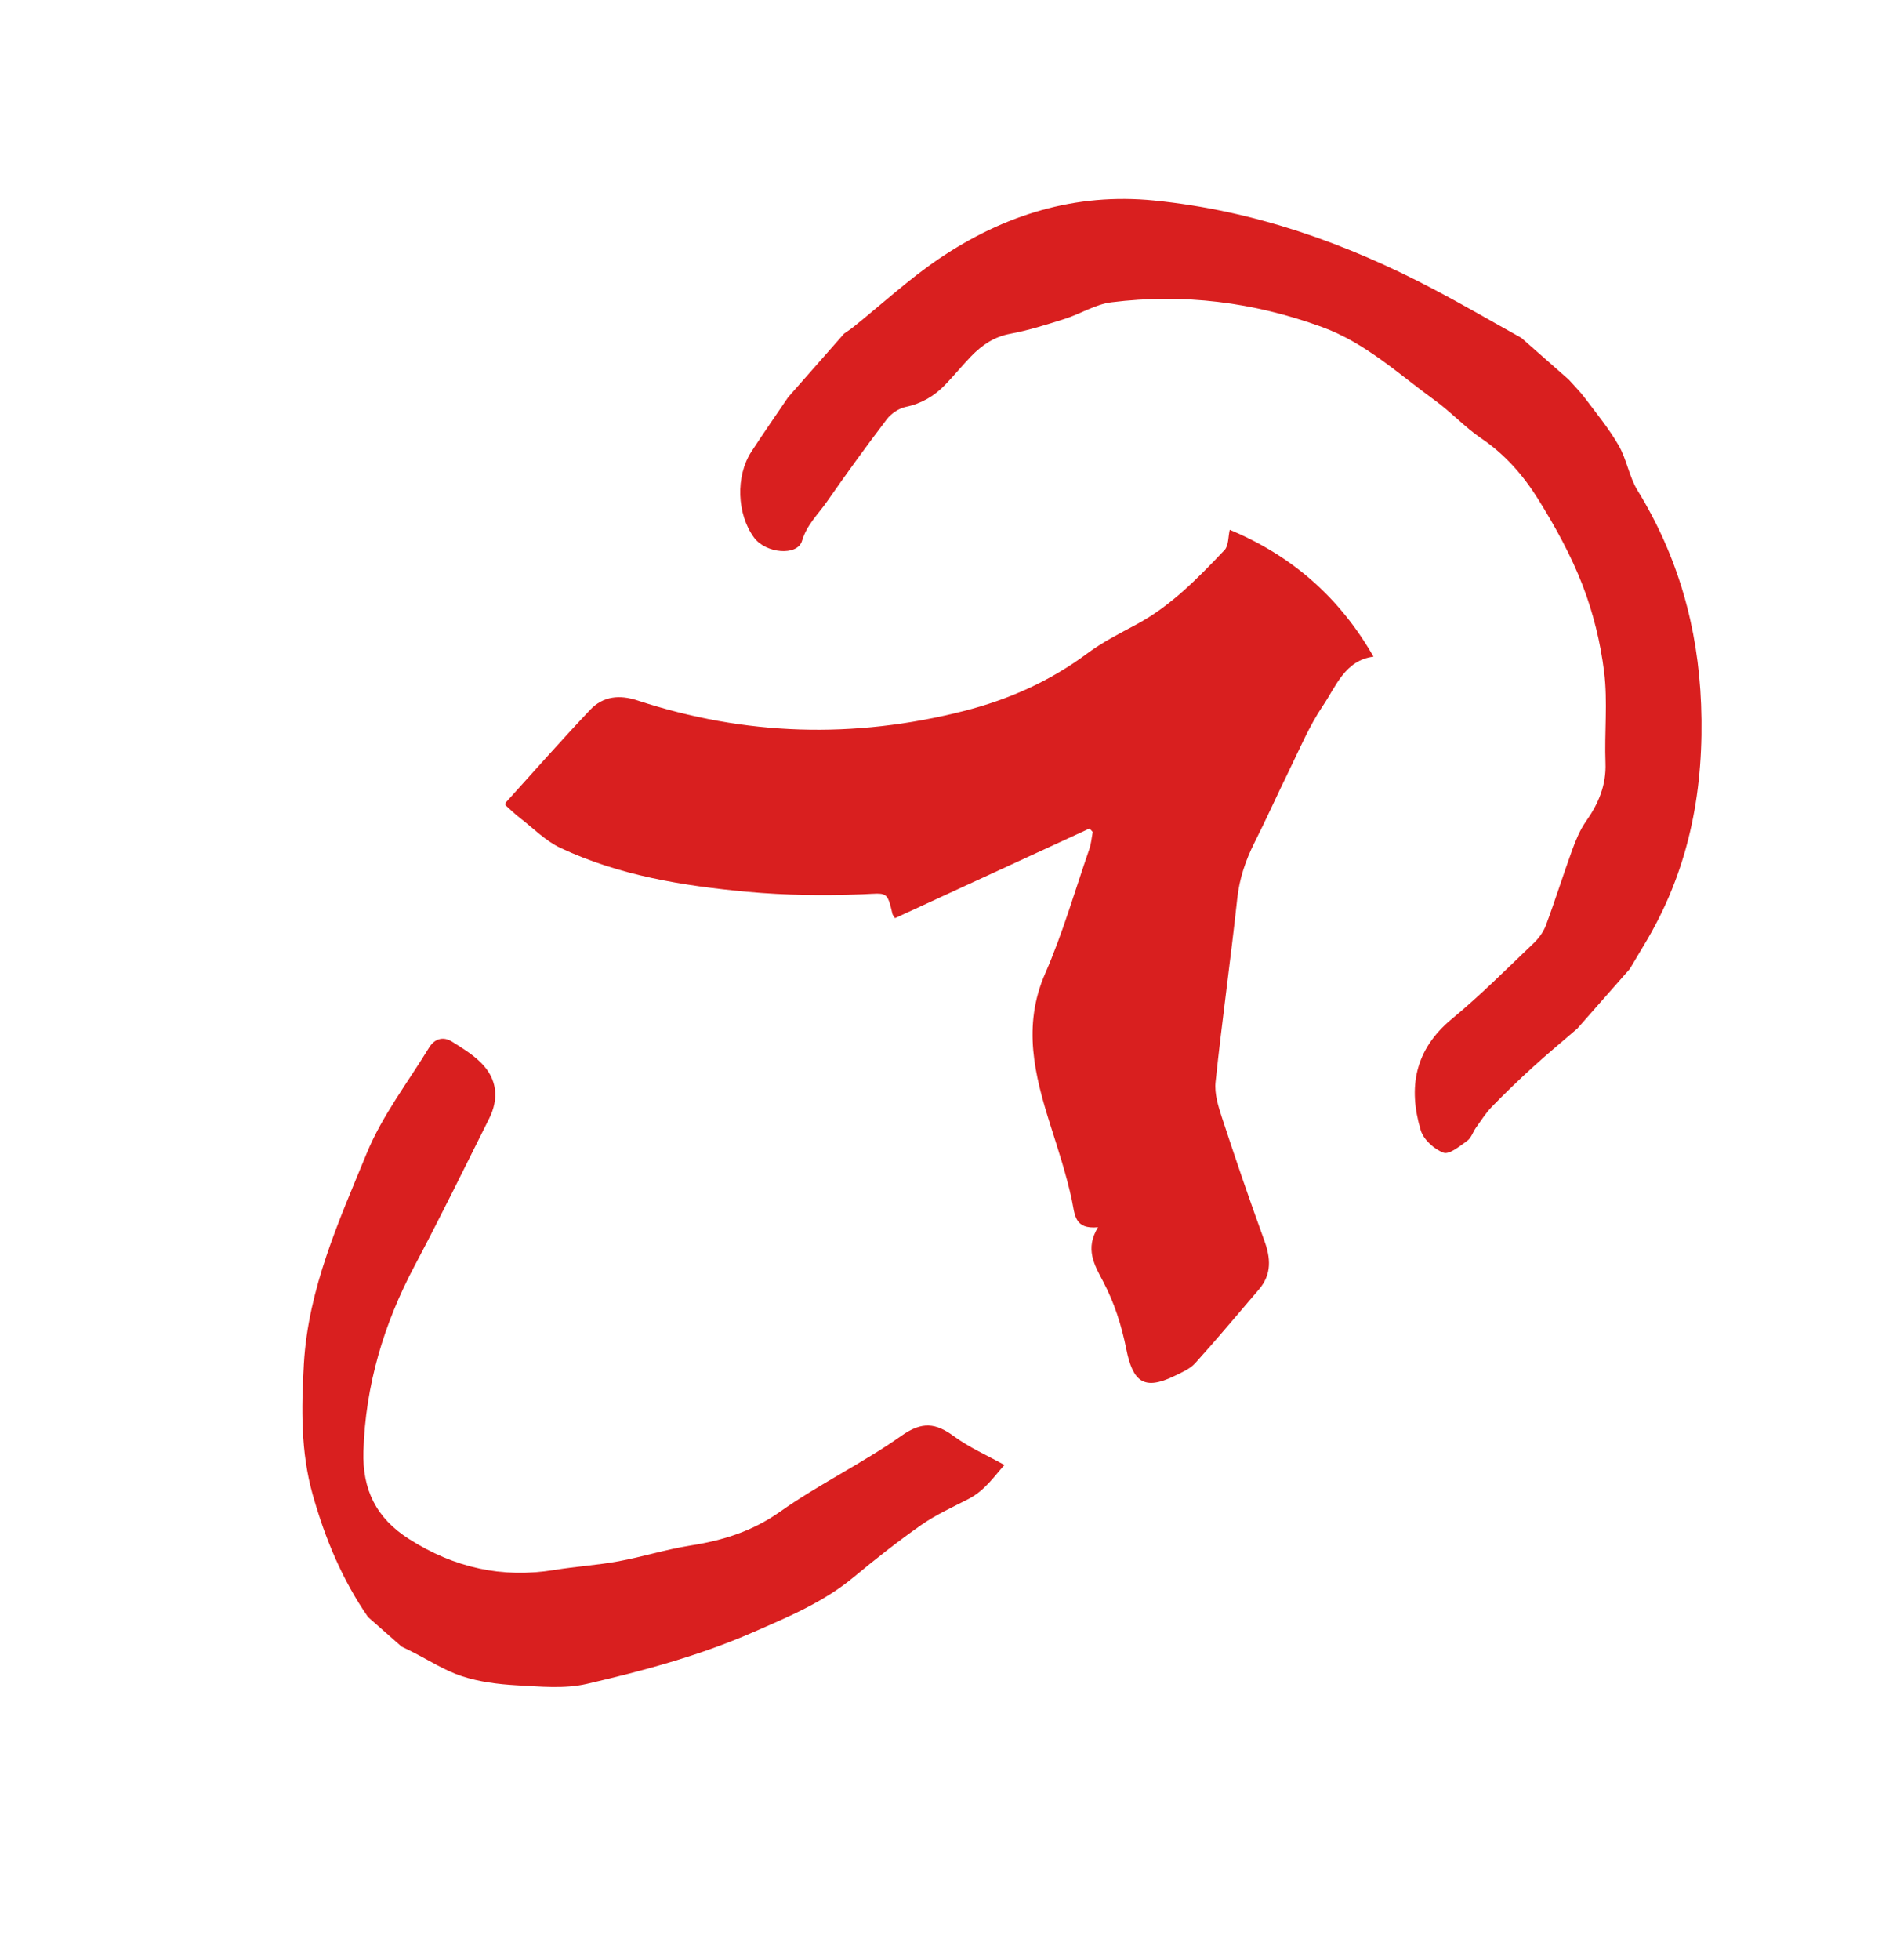
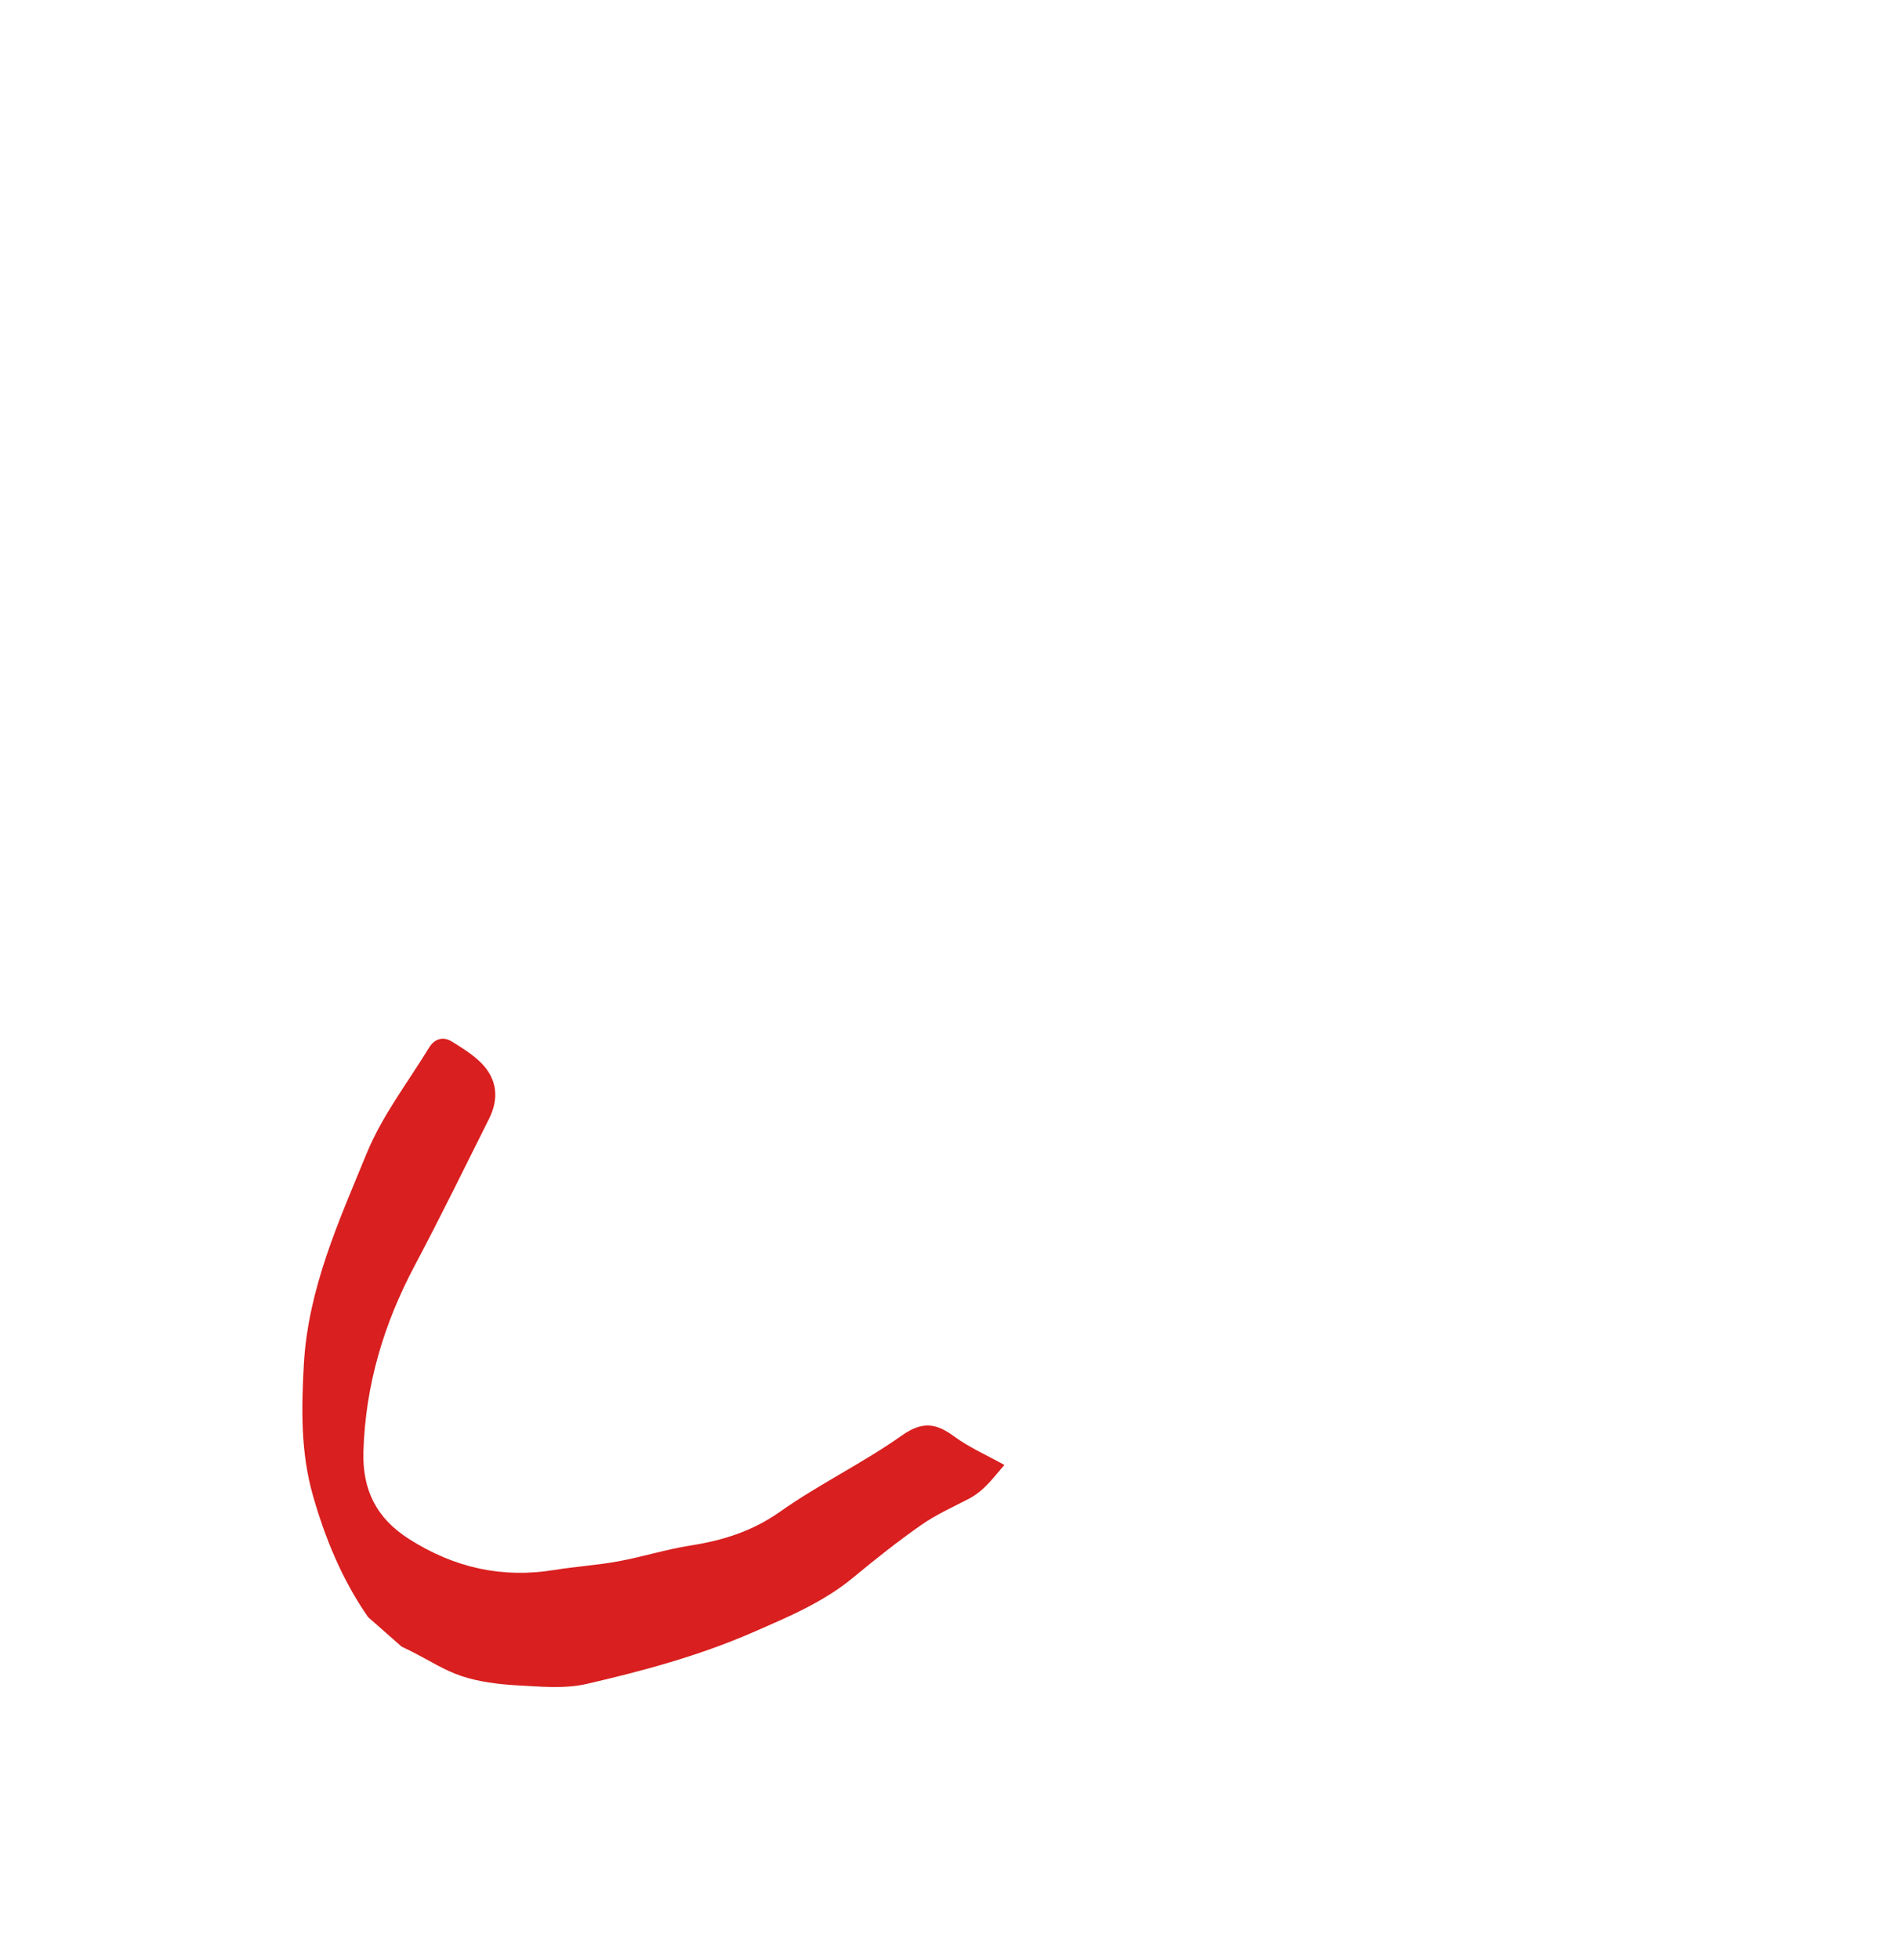
<svg xmlns="http://www.w3.org/2000/svg" width="160" height="165" viewBox="0 0 160 165" fill="none">
  <g clip-path="url(#clip0_19_254)">
-     <path d="M132.824 86.588C131.568 87.672 130.288 88.727 129.069 89.843C127.891 90.913 126.742 92.024 125.629 93.168C125.119 93.691 124.726 94.324 124.295 94.924C124.038 95.282 123.898 95.784 123.563 96.025C122.941 96.472 122.044 97.213 121.562 97.037C120.778 96.75 119.875 95.93 119.641 95.148C118.564 91.55 119.131 88.355 122.263 85.77C124.664 83.793 126.863 81.573 129.119 79.427C129.561 79.009 129.968 78.463 130.179 77.899C130.964 75.792 131.633 73.649 132.401 71.535C132.7 70.712 133.051 69.868 133.549 69.154C134.606 67.657 135.271 66.103 135.198 64.22C135.103 61.676 135.393 59.092 135.087 56.584C134.781 54.093 134.165 51.584 133.264 49.251C132.29 46.732 130.96 44.319 129.529 42.022C128.295 40.039 126.746 38.256 124.744 36.905C123.358 35.966 122.202 34.692 120.844 33.712C117.779 31.491 115.008 28.871 111.319 27.525C105.559 25.426 99.666 24.692 93.597 25.448C92.243 25.614 90.98 26.428 89.645 26.85C88.139 27.327 86.621 27.81 85.069 28.098C83.703 28.352 82.686 29.053 81.77 30C81.023 30.775 80.341 31.615 79.599 32.385C78.679 33.337 77.602 33.977 76.272 34.254C75.69 34.377 75.045 34.813 74.677 35.295C72.948 37.567 71.273 39.878 69.647 42.217C68.904 43.283 67.946 44.159 67.539 45.529C67.151 46.833 64.491 46.599 63.501 45.258C62.05 43.299 61.932 40.076 63.274 38.022C64.276 36.485 65.332 34.97 66.369 33.439C67.941 31.654 69.508 29.873 71.079 28.088C71.343 27.9 71.62 27.724 71.873 27.519C74.265 25.6 76.541 23.496 79.067 21.786C84.533 18.088 90.549 16.215 97.196 16.88C105.613 17.722 113.4 20.477 120.811 24.392C123.277 25.689 125.684 27.092 128.118 28.444C129.442 29.61 130.767 30.776 132.096 31.946C132.554 32.464 133.054 32.953 133.466 33.505C134.451 34.816 135.503 36.097 136.316 37.511C136.992 38.691 137.196 40.146 137.906 41.297C141.299 46.818 142.999 52.816 143.25 59.3C143.518 66.276 142.323 72.902 138.757 79.022C138.259 79.876 137.743 80.722 137.236 81.576L132.82 86.593L132.824 86.588Z" fill="#D91F1F" />
    <path d="M30.992 136.123C28.813 132.979 27.372 129.497 26.334 125.826C25.317 122.223 25.379 118.583 25.587 114.849C25.948 108.467 28.538 102.789 30.889 97.065C32.183 93.916 34.344 91.119 36.138 88.18C36.587 87.448 37.305 87.216 38.052 87.676C38.921 88.218 39.817 88.768 40.531 89.487C41.866 90.835 42.038 92.476 41.181 94.183C39.11 98.326 37.074 102.484 34.904 106.573C32.307 111.472 30.774 116.616 30.604 122.161C30.505 125.399 31.672 127.792 34.462 129.565C38.249 131.968 42.261 132.882 46.693 132.158C48.476 131.867 50.295 131.757 52.067 131.432C54.093 131.059 56.086 130.427 58.115 130.106C60.849 129.681 63.335 128.915 65.681 127.26C68.964 124.94 72.641 123.173 75.924 120.853C77.647 119.637 78.797 119.777 80.334 120.907C81.601 121.841 83.082 122.487 84.583 123.322C83.773 124.214 82.958 125.456 81.576 126.173C80.236 126.87 78.839 127.492 77.613 128.347C75.639 129.728 73.741 131.226 71.889 132.765C69.339 134.882 66.358 136.118 63.376 137.419C58.874 139.381 54.164 140.651 49.418 141.749C47.531 142.187 45.466 141.974 43.494 141.868C41.955 141.78 40.374 141.582 38.921 141.11C37.436 140.626 36.093 139.74 34.683 139.034C34.391 138.884 34.095 138.747 33.798 138.601L30.979 136.119L30.992 136.123Z" fill="#D91F1F" />
-     <path d="M115.659 55.277C113.254 55.588 112.513 57.775 111.383 59.439C110.234 61.135 109.438 63.068 108.529 64.917C107.55 66.911 106.646 68.939 105.645 70.921C104.889 72.428 104.37 73.955 104.188 75.655C103.632 80.803 102.905 85.932 102.363 91.083C102.26 92.063 102.589 93.126 102.904 94.086C104.038 97.545 105.216 100.993 106.461 104.41C107.008 105.903 107.111 107.261 106.015 108.543C104.234 110.622 102.481 112.725 100.646 114.755C100.196 115.247 99.498 115.539 98.871 115.843C96.351 117.056 95.402 116.353 94.843 113.557C94.435 111.526 93.835 109.657 92.887 107.86C92.155 106.483 91.35 105.108 92.467 103.31C90.448 103.508 90.52 102.23 90.254 100.983C89.797 98.877 89.12 96.809 88.466 94.751C87.129 90.53 86.075 86.385 88.016 81.945C89.492 78.57 90.516 74.995 91.724 71.499C91.888 71.034 91.924 70.53 92.021 70.04C91.932 69.937 91.844 69.843 91.754 69.74C86.275 72.265 80.803 74.79 75.37 77.291C75.201 77.028 75.169 77 75.163 76.969C74.695 74.961 74.7 75.196 72.626 75.28C69.396 75.407 66.133 75.367 62.917 75.071C57.513 74.569 52.145 73.704 47.186 71.372C45.934 70.781 44.904 69.717 43.78 68.851C43.346 68.519 42.961 68.131 42.552 67.77C42.561 67.704 42.55 67.605 42.587 67.563C44.95 64.952 47.277 62.309 49.696 59.755C50.786 58.6 52.173 58.462 53.689 58.966C62.739 61.936 71.899 62.213 81.18 59.848C84.958 58.885 88.422 57.342 91.568 55.001C92.837 54.06 94.271 53.331 95.673 52.582C98.604 51.014 100.874 48.666 103.117 46.304C103.47 45.931 103.42 45.171 103.556 44.599C108.794 46.782 112.794 50.278 115.668 55.285L115.659 55.277Z" fill="#D91F1F" />
  </g>
  <defs>
    <clipPath id="clip0_19_254">
      <rect width="85" height="145" fill="white" transform="translate(95.801) rotate(41.353)" />
    </clipPath>
  </defs>
</svg>